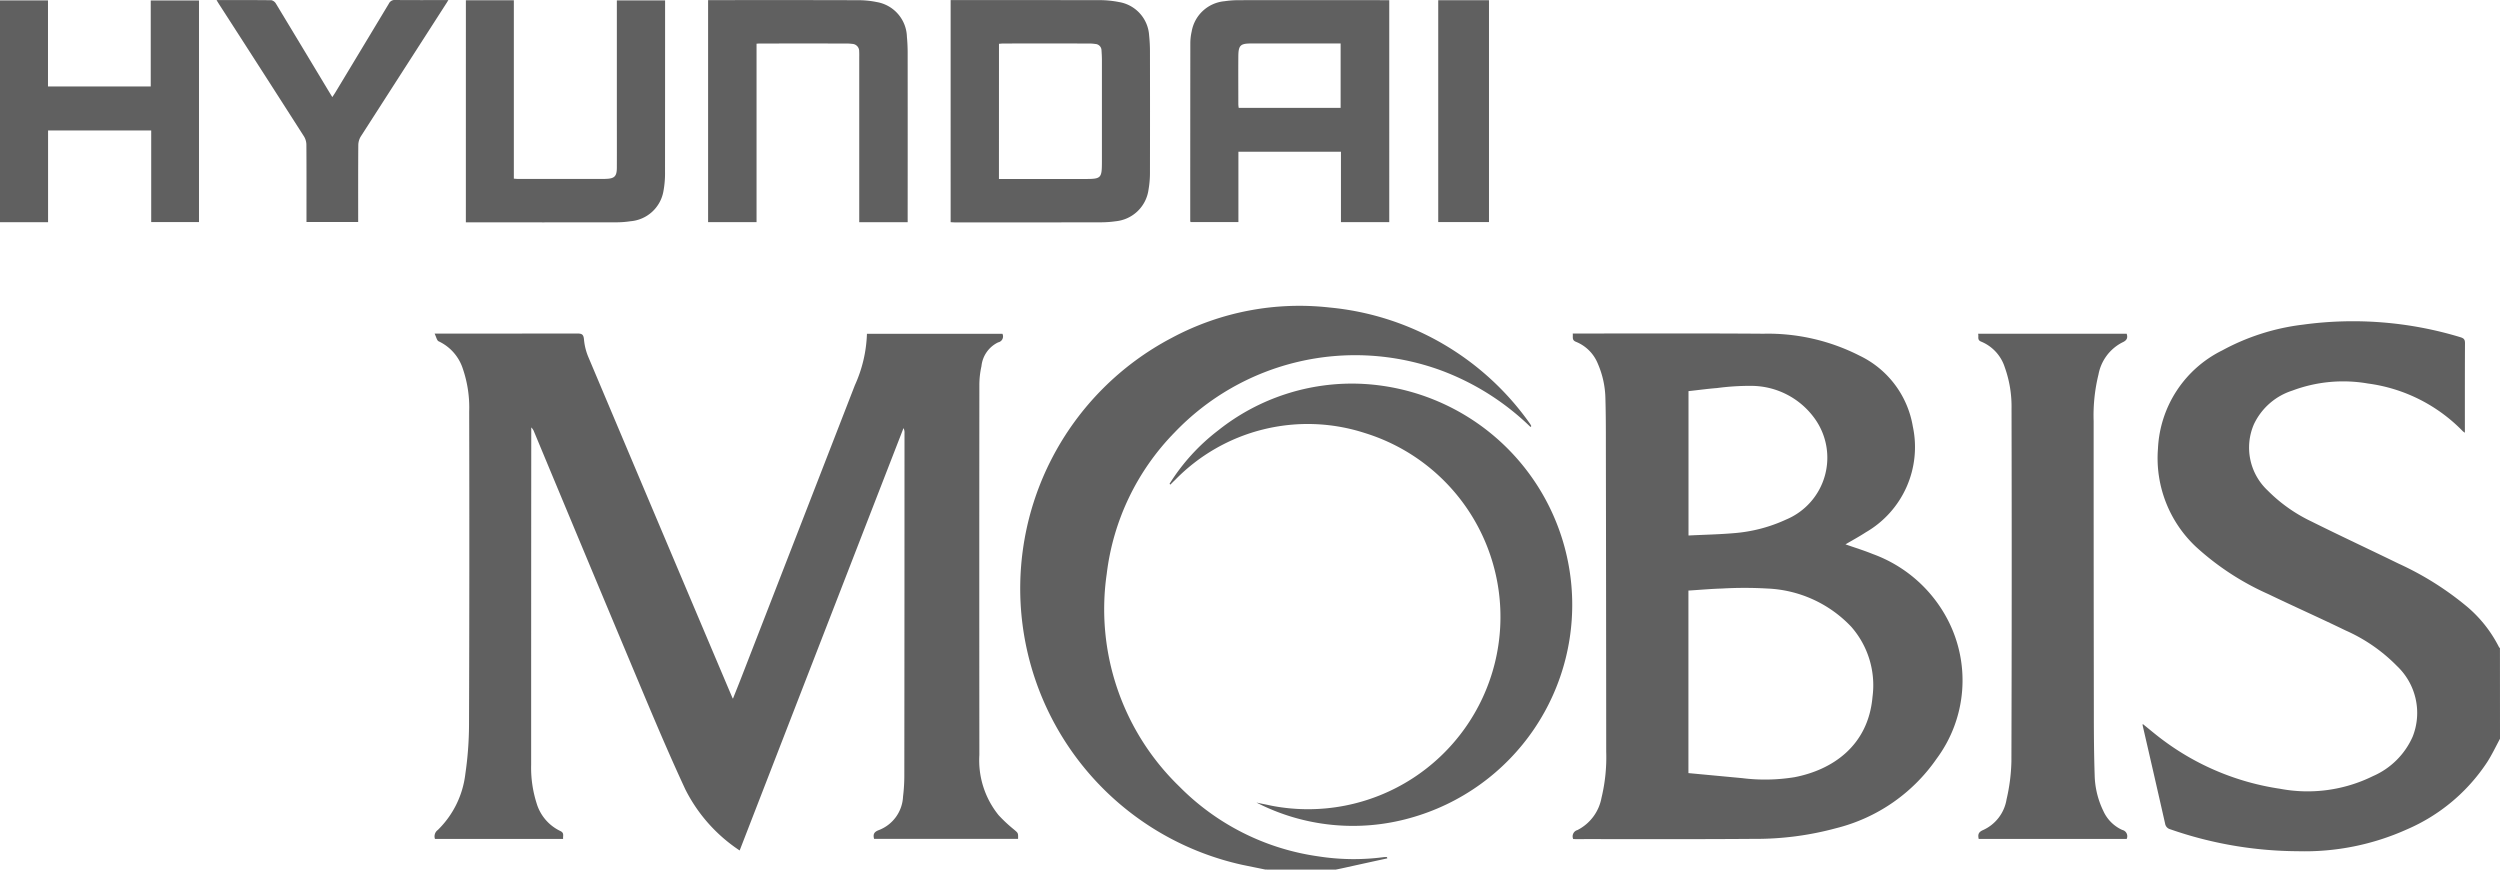
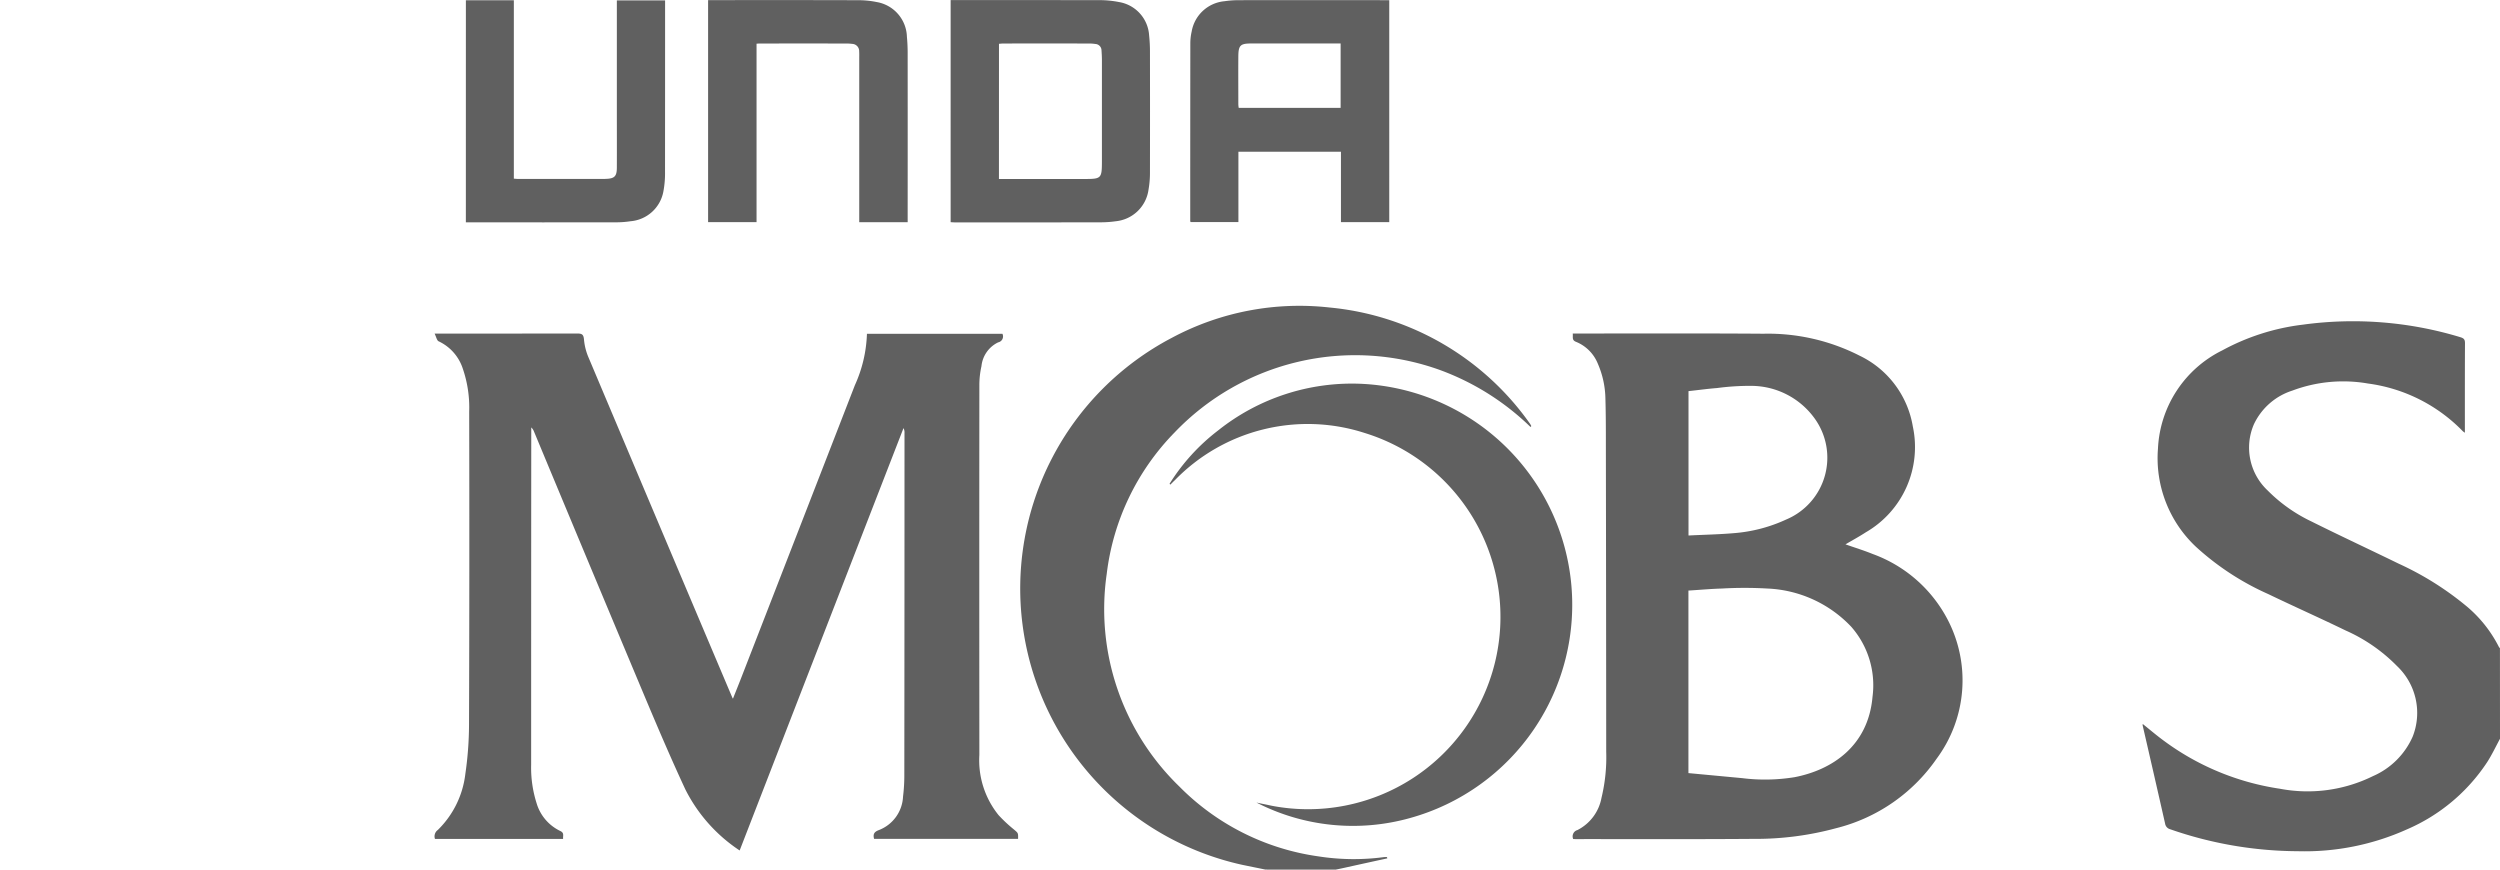
<svg xmlns="http://www.w3.org/2000/svg" width="184" height="64" viewBox="0 0 184 64">
  <defs>
    <clipPath id="clip-path">
      <rect id="Rectangle_280" data-name="Rectangle 280" width="184" height="64" transform="translate(0 0)" fill="none" />
    </clipPath>
  </defs>
  <g id="Group_590" data-name="Group 590" transform="translate(0 0)" clip-path="url(#clip-path)">
    <path id="Path_797" data-name="Path 797" d="M184,54.371c-.309.575-.59,1.171-.94,1.717a13.411,13.411,0,0,1-5.9,4.95,18.335,18.335,0,0,1-8.046,1.611,28.872,28.872,0,0,1-9.387-1.616.507.507,0,0,1-.374-.411q-.819-3.616-1.654-7.232a.406.406,0,0,1,.007-.106c.485.39.943.779,1.424,1.139a19.05,19.05,0,0,0,8.673,3.629,10.869,10.869,0,0,0,6.845-.929,5.65,5.65,0,0,0,2.924-2.905,4.748,4.748,0,0,0-1.145-5.19,12.2,12.2,0,0,0-3.789-2.625c-1.893-.92-3.813-1.773-5.7-2.681a19.8,19.8,0,0,1-5.3-3.463,8.947,8.947,0,0,1-2.811-7.253,8.494,8.494,0,0,1,4.729-7.216,16.507,16.507,0,0,1,5.935-1.895,27.191,27.191,0,0,1,11.6.925c.252.077.332.172.332.436-.012,2.181-.008,4.366-.008,6.593a1.755,1.755,0,0,1-.149-.108,11.907,11.907,0,0,0-6.984-3.514,10.65,10.65,0,0,0-5.577.525,4.709,4.709,0,0,0-2.816,2.471A4.327,4.327,0,0,0,166.9,36.1a11.463,11.463,0,0,0,3.212,2.275c2.135,1.065,4.3,2.071,6.443,3.117a22.3,22.3,0,0,1,5.086,3.214,9.474,9.474,0,0,1,2.273,2.9.558.558,0,0,0,.082.1Z" fill="#606060" />
    <path id="Path_798" data-name="Path 798" d="M93.137,64c-.58-.118-1.16-.235-1.738-.355a20.829,20.829,0,0,1-5.146-38.784,19.889,19.889,0,0,1,11.6-2.229A20.374,20.374,0,0,1,112.6,31.175c.042.057.069.124.105.184a.891.891,0,0,0-.059.068,18.85,18.85,0,0,0-6.639-4.185,18.385,18.385,0,0,0-19.56,4.59,17.934,17.934,0,0,0-4.991,10.4A18.157,18.157,0,0,0,86.792,57.88a17.88,17.88,0,0,0,10.284,5.155,16.8,16.8,0,0,0,4.8.046,1.6,1.6,0,0,1,.208,0c.006.033.012.061.02.095q-1.557.339-3.1.681c-.229.051-.457.1-.685.144Z" fill="#606060" />
    <path id="Path_799" data-name="Path 799" d="M74.924,61.742H64.333c-.092-.345,0-.519.362-.652a2.775,2.775,0,0,0,1.769-2.466A12.694,12.694,0,0,0,66.558,57q.014-12.563.013-25.121a.705.705,0,0,0-.073-.37Q60.468,47.039,54.439,62.595a11.672,11.672,0,0,1-4-4.5c-1-2.151-1.937-4.334-2.858-6.521q-4.156-9.9-8.28-19.815a.814.814,0,0,0-.2-.3v.409q-.009,12.2-.008,24.4a8.635,8.635,0,0,0,.4,2.848,3.3,3.3,0,0,0,1.748,2.047c.314.144.172.366.206.584H32.015a.577.577,0,0,1,.207-.66,6.876,6.876,0,0,0,2.027-4.125,25.53,25.53,0,0,0,.271-3.6q.038-11.528.012-23.056a8.843,8.843,0,0,0-.477-3.195,3.37,3.37,0,0,0-1.769-1.99c-.132-.056-.178-.322-.3-.569h.437c3.356,0,6.706,0,10.066-.005.334,0,.46.062.492.441a4.338,4.338,0,0,0,.347,1.351Q48.6,38.839,53.9,51.348a.575.575,0,0,0,.046.074c.224-.569.444-1.106.653-1.65q4.163-10.713,8.322-21.425a9.89,9.89,0,0,0,.886-3.78h9.972a.445.445,0,0,1-.315.631,2.187,2.187,0,0,0-1.229,1.754,6.348,6.348,0,0,0-.154,1.4q-.012,13.608,0,27.216A6.419,6.419,0,0,0,73.5,60a10.688,10.688,0,0,0,1.13,1.054c.3.258.314.239.3.688" fill="#606060" />
    <path id="Path_800" data-name="Path 800" d="M124.274,39.413c1.143-.058,2.257-.079,3.358-.174a11.222,11.222,0,0,0,3.825-1,4.932,4.932,0,0,0,2.086-7.461,5.765,5.765,0,0,0-4.622-2.378,18.234,18.234,0,0,0-2.538.159c-.7.055-1.4.152-2.109.228ZM124.268,56.9l3.948.37a13.584,13.584,0,0,0,3.859-.068c2.744-.528,5.426-2.276,5.742-5.915a6.522,6.522,0,0,0-1.566-5.158,9.007,9.007,0,0,0-6.178-2.813,29.161,29.161,0,0,0-3.335,0c-.821.023-1.641.1-2.47.15Zm-8.523-32.353h.322c4.578,0,9.153-.019,13.729.015a14.858,14.858,0,0,1,7.061,1.611,7.068,7.068,0,0,1,3.926,5.212,7.245,7.245,0,0,1-3.456,7.79c-.49.319-1.007.6-1.5.889.658.234,1.341.44,2,.709a10.11,10.11,0,0,1,5.529,4.848,9.668,9.668,0,0,1-.821,10.22,12.735,12.735,0,0,1-7.409,5.117,22.49,22.49,0,0,1-6.067.783c-4.37.034-8.741.015-13.118.017-.046,0-.1,0-.155-.008a.482.482,0,0,1,.317-.659,3.337,3.337,0,0,0,1.767-2.371,12.717,12.717,0,0,0,.347-3.406q-.006-11.237-.025-22.475c0-1.171,0-2.341-.034-3.512a6.717,6.717,0,0,0-.556-2.556,2.914,2.914,0,0,0-1.608-1.613c-.324-.125-.207-.349-.241-.612" fill="#606060" />
-     <path id="Path_801" data-name="Path 801" d="M156.532,61.744h-10.9c-.066-.311-.032-.5.323-.652a3,3,0,0,0,1.727-2.255,13.666,13.666,0,0,0,.358-2.786q.039-12.989.009-25.982a8.554,8.554,0,0,0-.5-3.043,3.037,3.037,0,0,0-1.727-1.879c-.333-.127-.166-.368-.235-.582h10.936c.106.326-.006.5-.328.642a3.331,3.331,0,0,0-1.745,2.348,12.623,12.623,0,0,0-.358,3.434q0,10.677.015,21.354c0,1.565.009,3.133.06,4.7a6.316,6.316,0,0,0,.637,2.64,2.775,2.775,0,0,0,1.394,1.4.473.473,0,0,1,.327.658" fill="#606060" />
    <path id="Path_802" data-name="Path 802" d="M86.079,35.608a14.848,14.848,0,0,1,3.572-3.925,15.8,15.8,0,0,1,10.639-3.43,16.284,16.284,0,0,1,3.495,31.953,15.556,15.556,0,0,1-11.313-1.139c.193.042.385.085.58.122s.395.085.593.123a14.159,14.159,0,0,0,6.789-27.447,13.627,13.627,0,0,0-13.962,3.475c-.111.1-.22.216-.334.328Z" fill="#606060" />
    <path id="Path_803" data-name="Path 803" d="M98.67,3.2H92.1c-.814,0-.954.135-.959.971-.009,1.167,0,2.336,0,3.506a1.893,1.893,0,0,0,.029.263h7.5Zm.024,7.969H91.147v5.173H87.632a.18.18,0,0,1-.031-.068q0-6.552.007-13.1a4.013,4.013,0,0,1,.1-.859A2.7,2.7,0,0,1,90.13.089a7.183,7.183,0,0,1,1-.076q5.413-.009,10.819,0h.3V16.351H98.694Z" fill="#606060" />
    <path id="Path_804" data-name="Path 804" d="M73.522,13.173h6.35c1.172,0,1.225-.058,1.229-1.248q0-3.743,0-7.488c0-.239-.013-.481-.03-.722a.477.477,0,0,0-.452-.478,3.071,3.071,0,0,0-.462-.034q-3.164-.006-6.323,0c-.1,0-.2.015-.309.021Zm-3.555,3.18V.005h.372Q75.623.005,80.9.01a7.444,7.444,0,0,1,1.462.141,2.654,2.654,0,0,1,2.214,2.464,10.982,10.982,0,0,1,.061,1.118q.009,4.474,0,8.939a7.138,7.138,0,0,1-.107,1.293,2.7,2.7,0,0,1-2.41,2.319,7.746,7.746,0,0,1-1.04.078q-5.407.011-10.817.005c-.092,0-.187-.009-.3-.015" fill="#606060" />
-     <path id="Path_805" data-name="Path 805" d="M0,.029V16.353H3.538V9.6h7.591v6.745h3.517V.035H11.094V6.363H3.532V.029Z" fill="#606060" />
    <path id="Path_806" data-name="Path 806" d="M66.805,16.353H63.24V15.97q0-5.824,0-11.648c0-.185.006-.362-.005-.544a.532.532,0,0,0-.512-.548,3.277,3.277,0,0,0-.358-.026q-3.236-.006-6.469,0c-.056,0-.115.006-.214.013V16.351H52.116V.008h.379c3.557,0,7.111-.006,10.672.007A6.66,6.66,0,0,1,64.52.15a2.67,2.67,0,0,1,2.229,2.564c.038.394.055.793.055,1.192q.006,6.005,0,12.013Z" fill="#606060" />
    <path id="Path_807" data-name="Path 807" d="M34.289.02h3.53V13.149c.132.01.234.021.338.021,2.069,0,4.145,0,6.214,0,.072,0,.143,0,.216-.006.639-.017.811-.185.813-.822.006-1.474,0-2.946,0-4.416V.028h3.551V.4q0,6.129-.005,12.262a7.194,7.194,0,0,1-.123,1.441,2.681,2.681,0,0,1-2.414,2.18,7.09,7.09,0,0,1-.967.079q-5.462.009-10.922,0h-.233Z" fill="#606060" />
-     <path id="Path_808" data-name="Path 808" d="M15.937.006c1.386,0,2.714-.006,4.042.01a.539.539,0,0,1,.333.256Q22.262,3.5,24.2,6.724c.082.133.161.262.258.423.09-.137.166-.245.231-.355Q26.657,3.53,28.618.271A.475.475,0,0,1,29.1,0C30.378.012,31.66.006,33,.006c-.09.144-.151.249-.222.353q-3.112,4.841-6.221,9.68a1.254,1.254,0,0,0-.186.631c-.015,1.881-.009,3.762-.009,5.67H22.557v-.375c0-1.775.006-3.548-.007-5.321a1.2,1.2,0,0,0-.174-.6Q19.279,5.2,16.16.366c-.065-.1-.126-.2-.222-.36" fill="#606060" />
-     <rect id="Rectangle_279" data-name="Rectangle 279" width="3.735" height="16.328" transform="translate(105.854 0.016)" fill="#606060" />
  </g>
</svg>